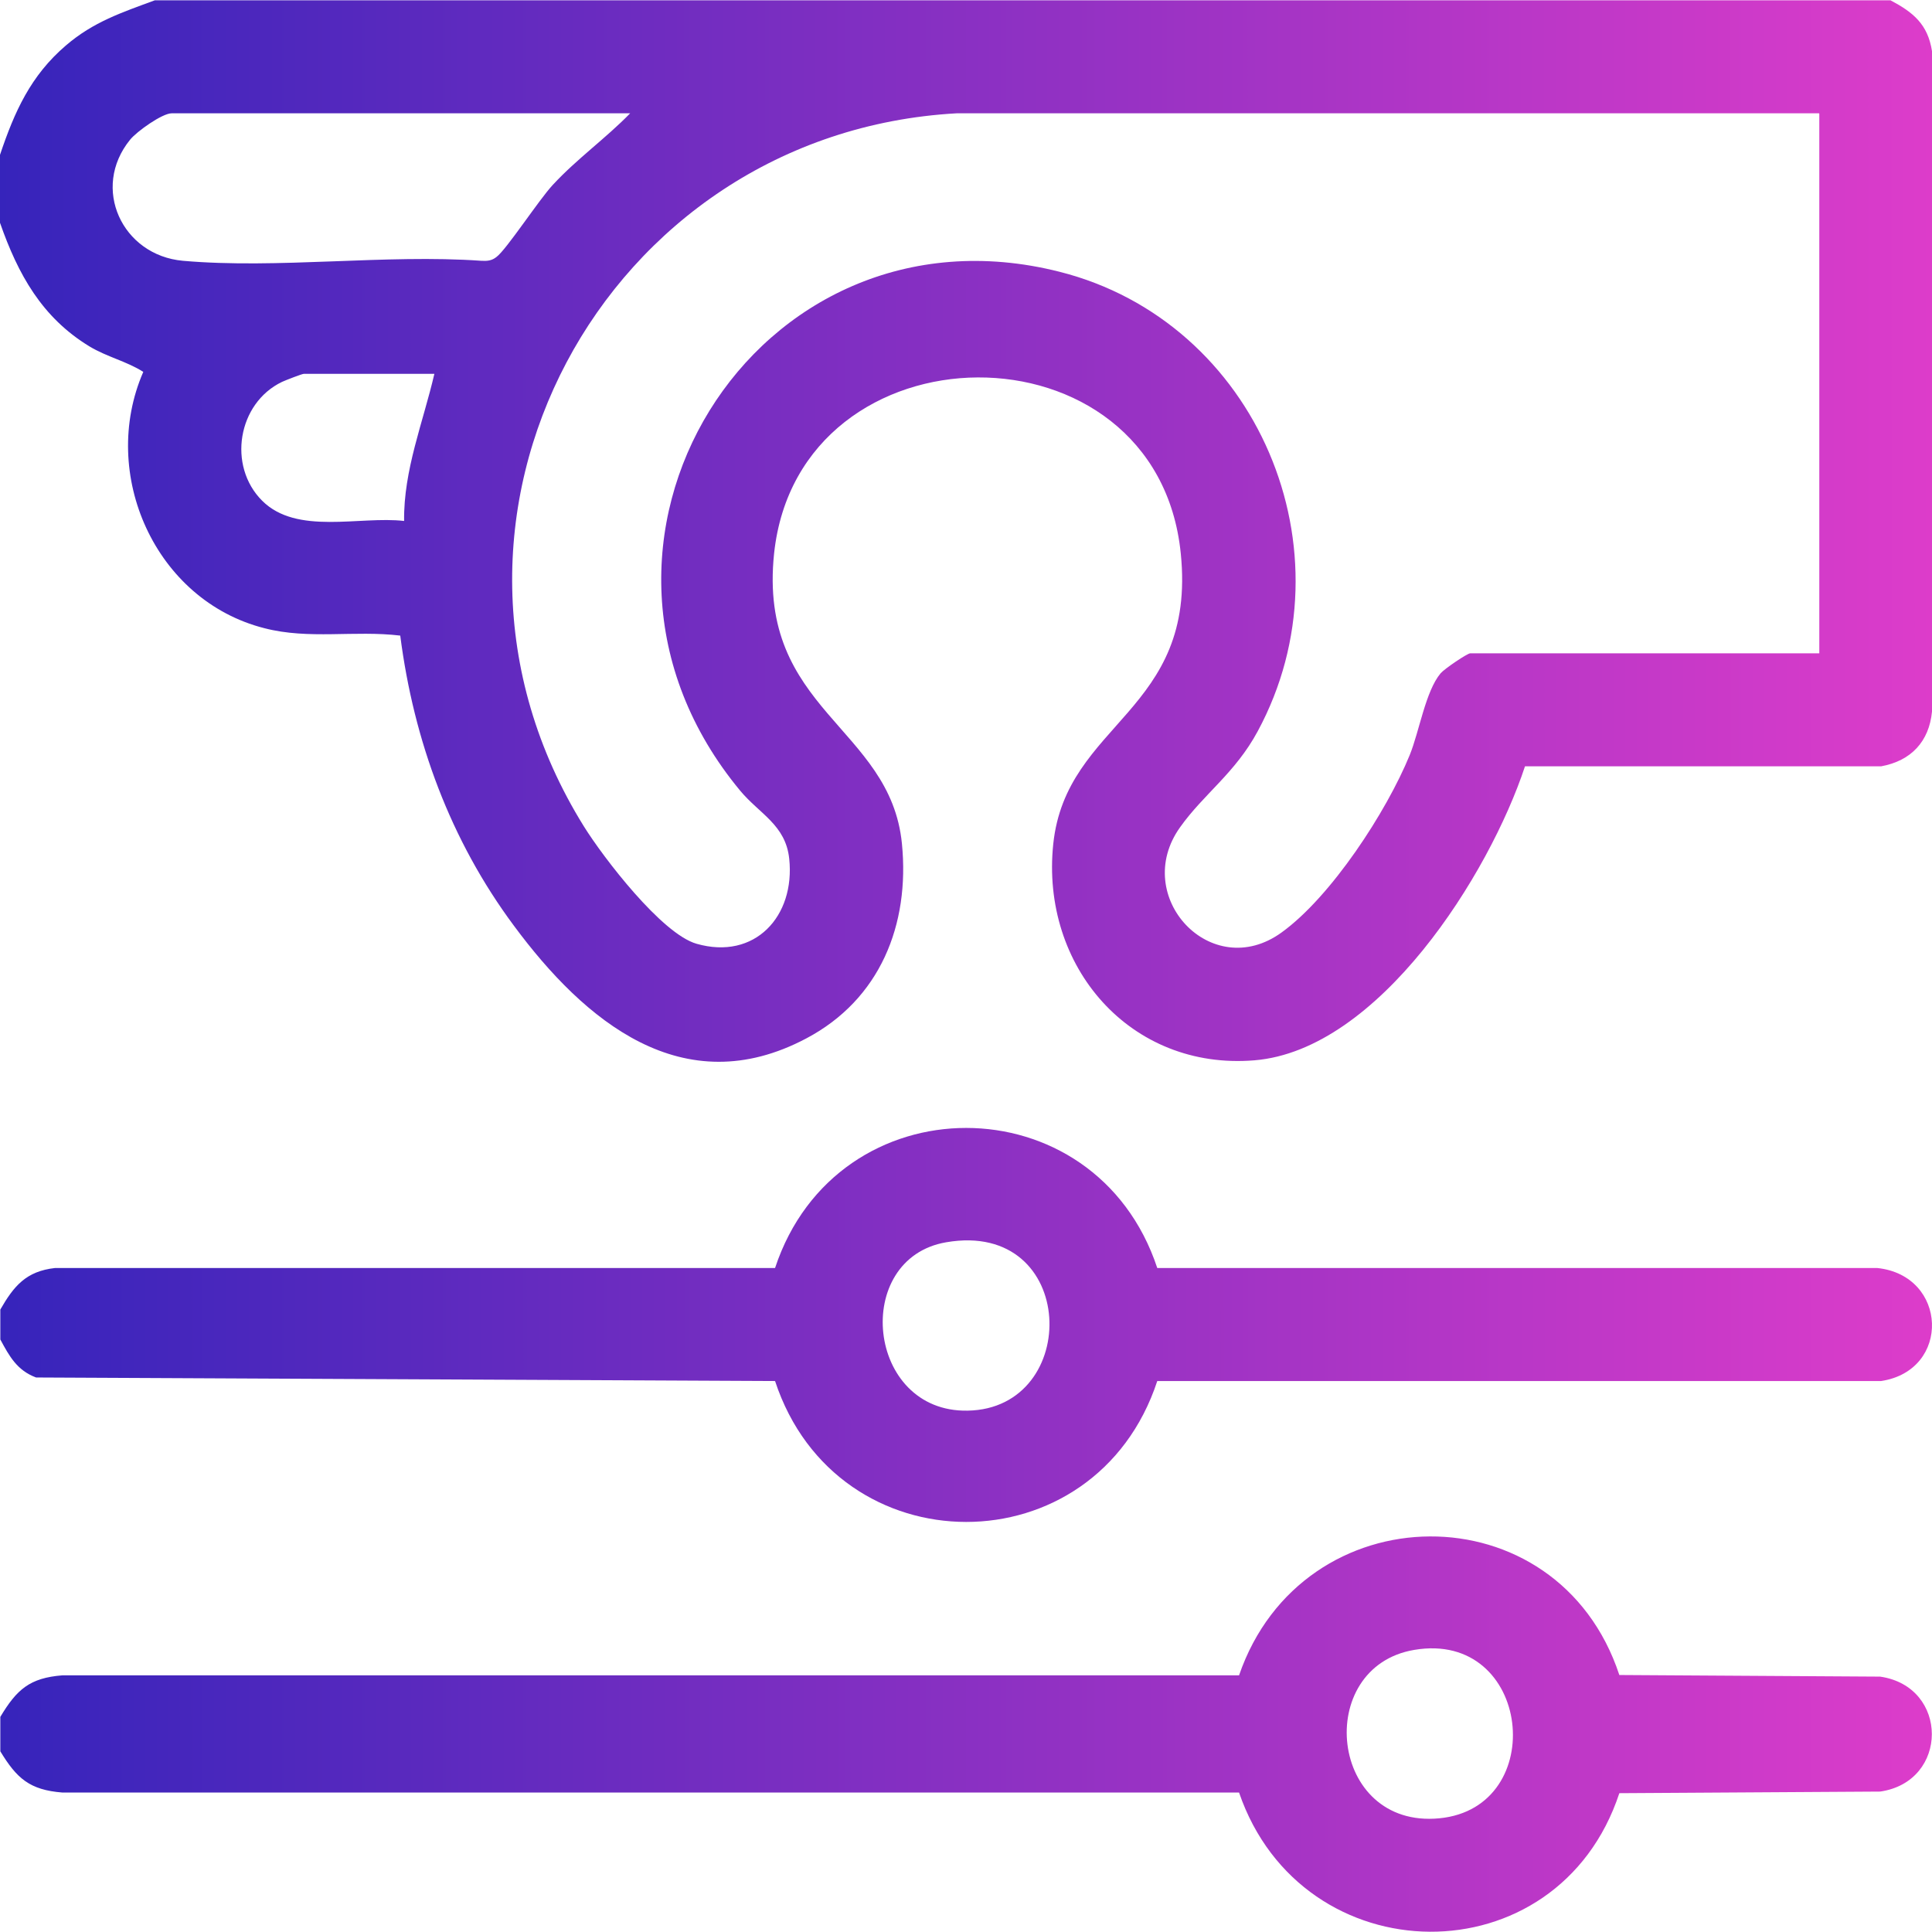
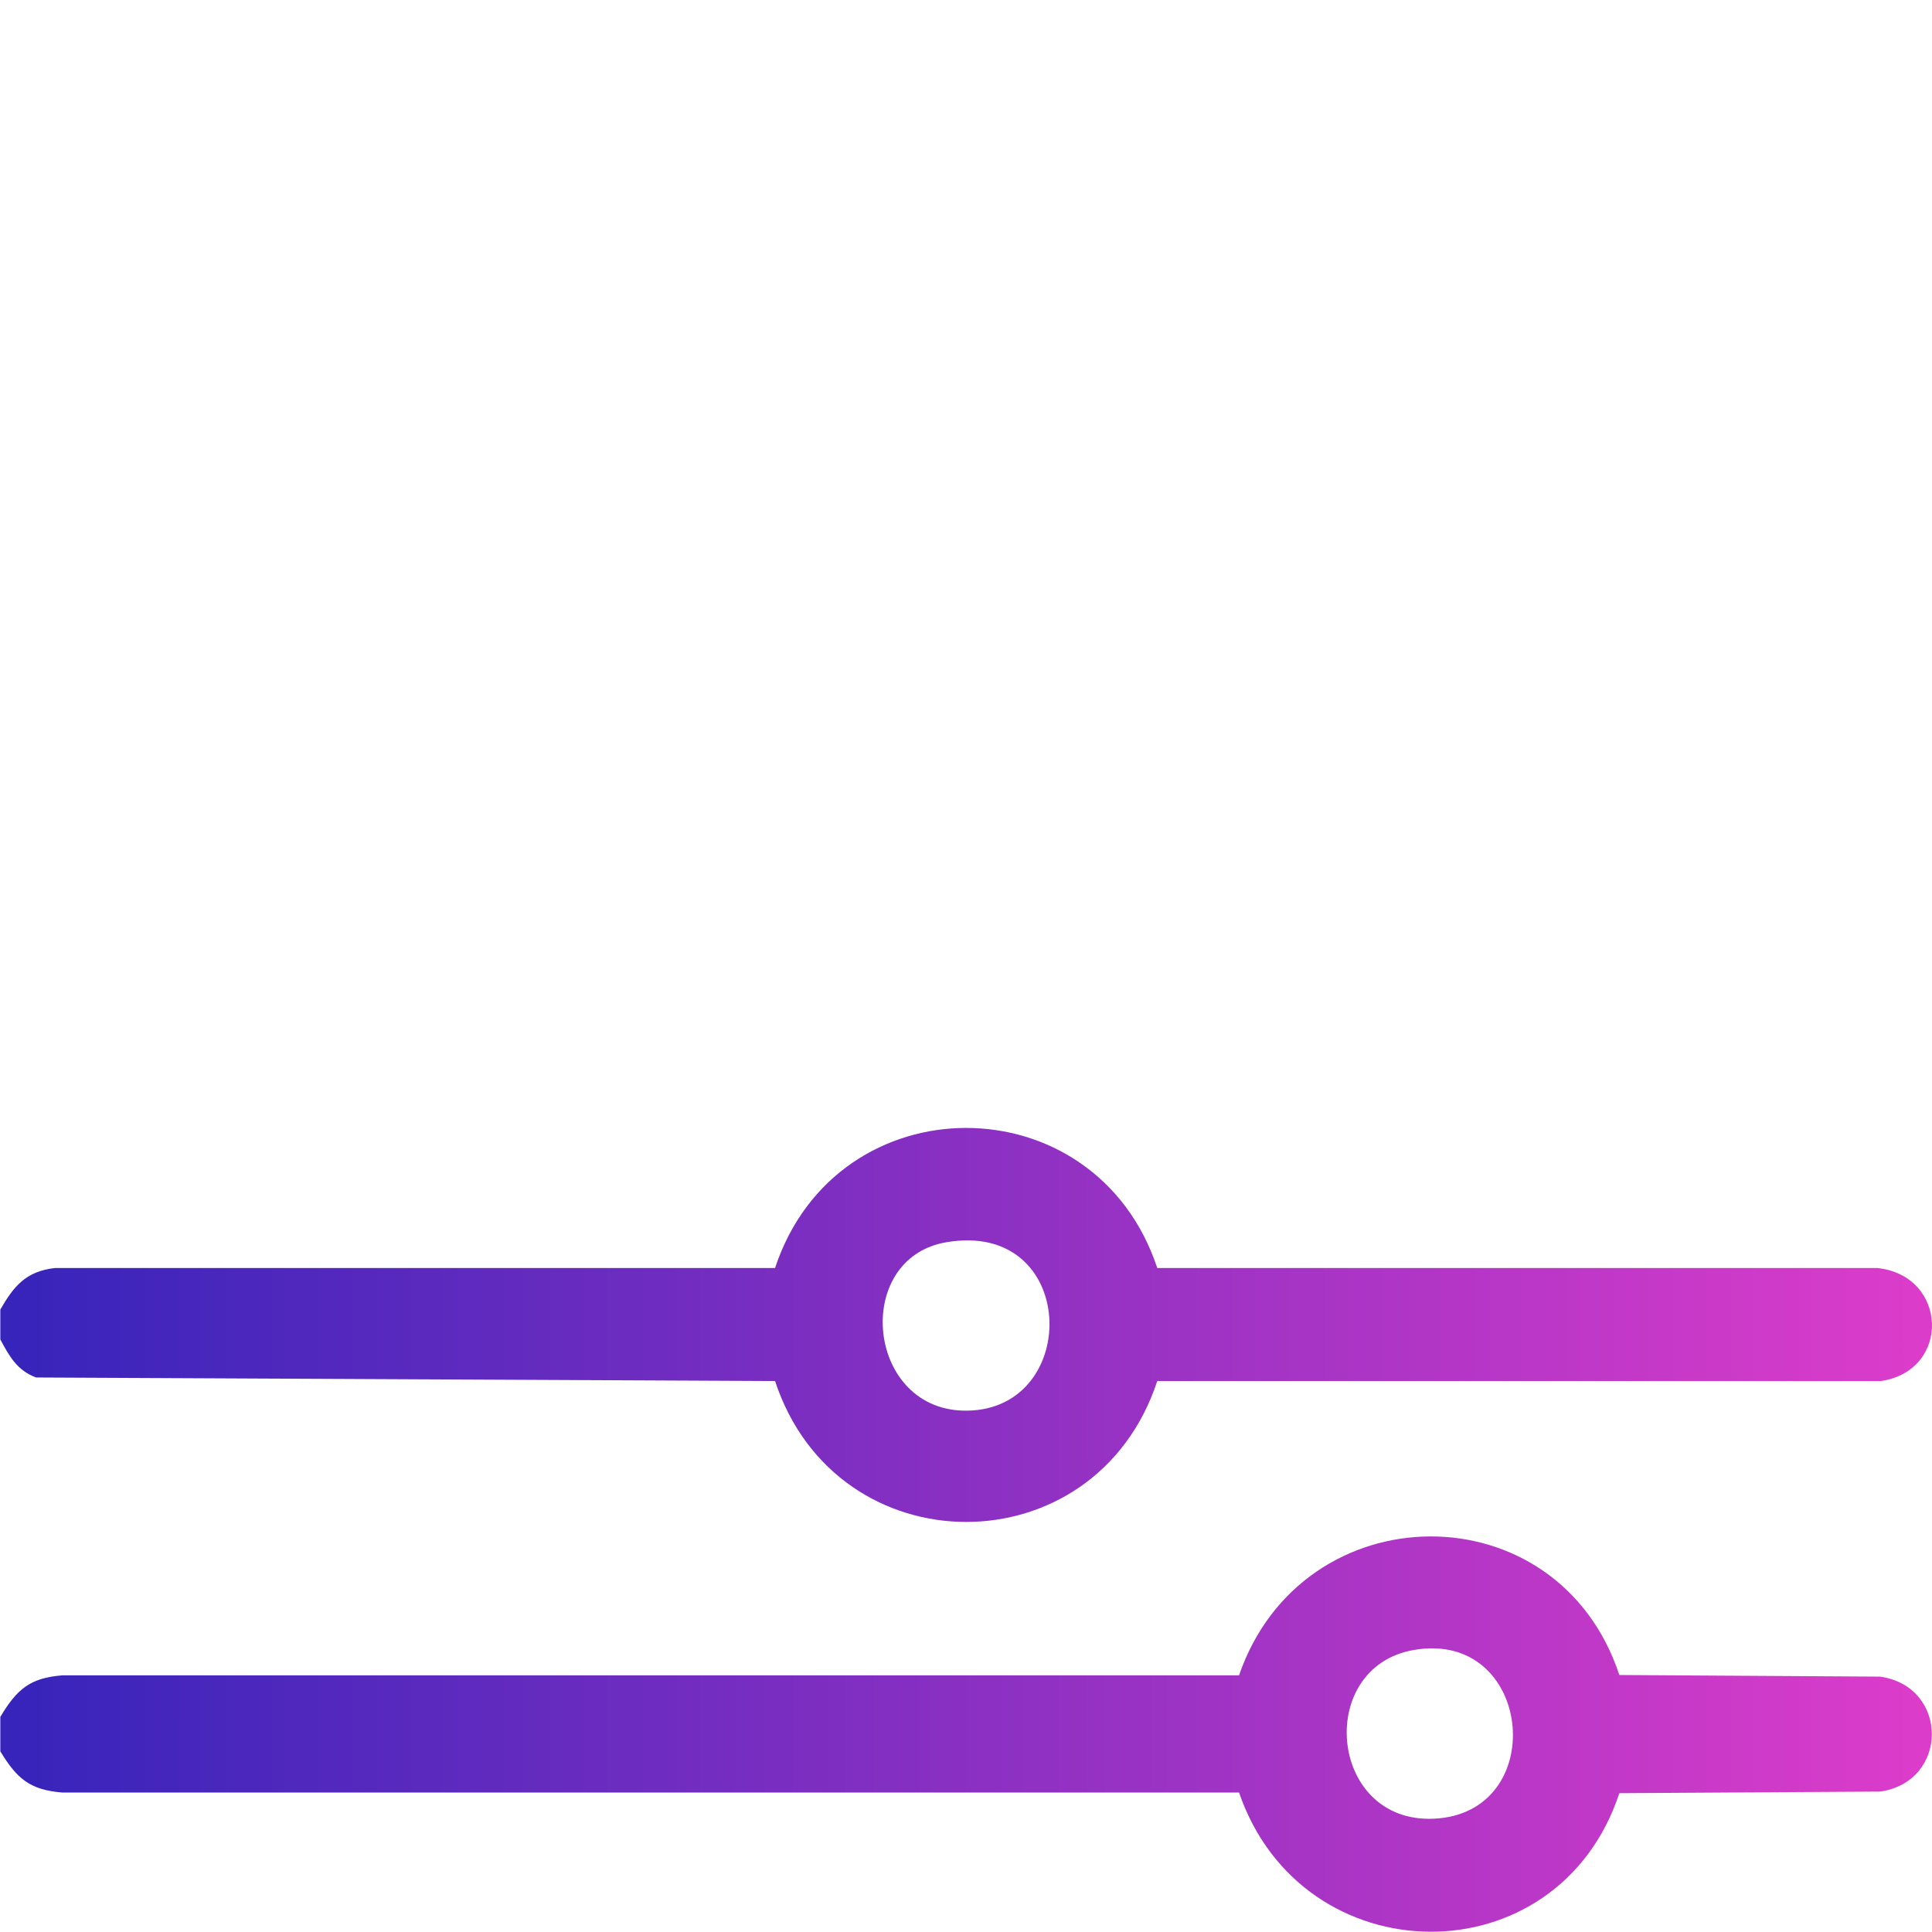
<svg xmlns="http://www.w3.org/2000/svg" width="60" height="60" viewBox="0 0 60 60" fill="none">
-   <path d="M58.71 0.009C59.41 0.379 59.87 0.749 60 1.589V22.099C59.91 23.029 59.35 23.629 58.42 23.799H47.36C46.25 27.159 42.82 32.609 38.96 32.929C35.1 33.249 32.31 30.009 32.71 26.209C33.11 22.409 37.17 22.129 36.67 17.189C35.93 9.839 24.81 9.959 24.04 17.189C23.53 22.059 27.65 22.559 28.01 26.199C28.26 28.719 27.33 31.039 25.04 32.249C21.21 34.279 18.15 31.709 15.96 28.749C13.99 26.099 12.85 23.009 12.43 19.739C11 19.569 9.6 19.869 8.21 19.509C4.82 18.649 3.07 14.719 4.45 11.549C3.93 11.219 3.33 11.089 2.78 10.759C1.3 9.859 0.56 8.519 0 6.919V4.809C0.45 3.469 0.95 2.349 2.05 1.409C2.9 0.679 3.78 0.389 4.81 0.009H58.71ZM19.57 3.519H5.33C5.04 3.519 4.25 4.079 4.04 4.339C2.82 5.839 3.79 7.929 5.68 8.099C8.63 8.359 11.96 7.889 14.95 8.099C15.13 8.109 15.27 8.099 15.42 7.979C15.73 7.749 16.74 6.199 17.17 5.739C17.92 4.929 18.81 4.299 19.57 3.519ZM56.49 3.519H29.71C18.74 4.129 12.23 16.159 18.13 25.659C18.74 26.639 20.55 28.999 21.63 29.309C23.44 29.829 24.7 28.459 24.51 26.669C24.4 25.619 23.59 25.279 22.99 24.559C16.68 16.959 23.45 6.049 32.9 8.439C39.05 9.989 42.07 17.129 39.06 22.709C38.36 24.009 37.39 24.649 36.65 25.689C35.11 27.839 37.62 30.539 39.8 28.959C41.34 27.849 43.06 25.209 43.78 23.449C44.08 22.709 44.27 21.469 44.74 20.909C44.86 20.769 45.57 20.289 45.66 20.289H56.5V3.529L56.49 3.519ZM13.48 11.609H9.44C9.38 11.609 8.87 11.809 8.76 11.859C7.38 12.519 7.06 14.469 8.14 15.549C9.22 16.629 11.17 16.019 12.55 16.179C12.53 14.599 13.14 13.119 13.49 11.609H13.48Z" fill="url(#paint0_linear_52984_4143)" />
  <path d="M0.01 53.319C0.52 52.469 0.92 52.109 1.94 52.029H38.48C40.44 46.329 48.38 46.229 50.29 52.019L58.39 52.069C60.53 52.379 60.53 55.329 58.39 55.639L50.29 55.689C48.38 61.479 40.44 61.379 38.48 55.669H1.94C0.92 55.589 0.52 55.229 0.01 54.389V53.339V53.319ZM43.92 51.239C40.78 51.769 41.27 56.799 44.7 56.469C48.13 56.139 47.56 50.619 43.92 51.239Z" fill="url(#paint1_linear_52984_4143)" />
  <path d="M0.01 40.669C0.43 39.939 0.81 39.479 1.71 39.379H24.07C25.99 33.579 34.02 33.579 35.94 39.379H58.3C60.49 39.609 60.6 42.559 58.42 42.889H35.94C34.02 48.729 25.99 48.719 24.07 42.889L1.12 42.779C0.53 42.559 0.29 42.119 0.01 41.599V40.659V40.669ZM29.39 38.579C26.44 39.079 26.9 43.869 30.05 43.809C33.6 43.749 33.48 37.879 29.39 38.579Z" fill="url(#paint2_linear_52984_4143)" />
  <defs>
    <linearGradient id="paint0_linear_52984_4143" x1="0" y1="16.791" x2="60" y2="16.781" gradientUnits="userSpaceOnUse">
      <stop stop-color="#3624BB" />
      <stop offset="1" stop-color="#DD3CCA" />
    </linearGradient>
    <linearGradient id="paint1_linear_52984_4143" x1="0.01" y1="53.965" x2="59.995" y2="53.938" gradientUnits="userSpaceOnUse">
      <stop stop-color="#3624BB" />
      <stop offset="1" stop-color="#DD3CCA" />
    </linearGradient>
    <linearGradient id="paint2_linear_52984_4143" x1="0.01" y1="41.258" x2="60" y2="41.232" gradientUnits="userSpaceOnUse">
      <stop stop-color="#3624BB" />
      <stop offset="1" stop-color="#DD3CCA" />
    </linearGradient>
  </defs>
</svg>